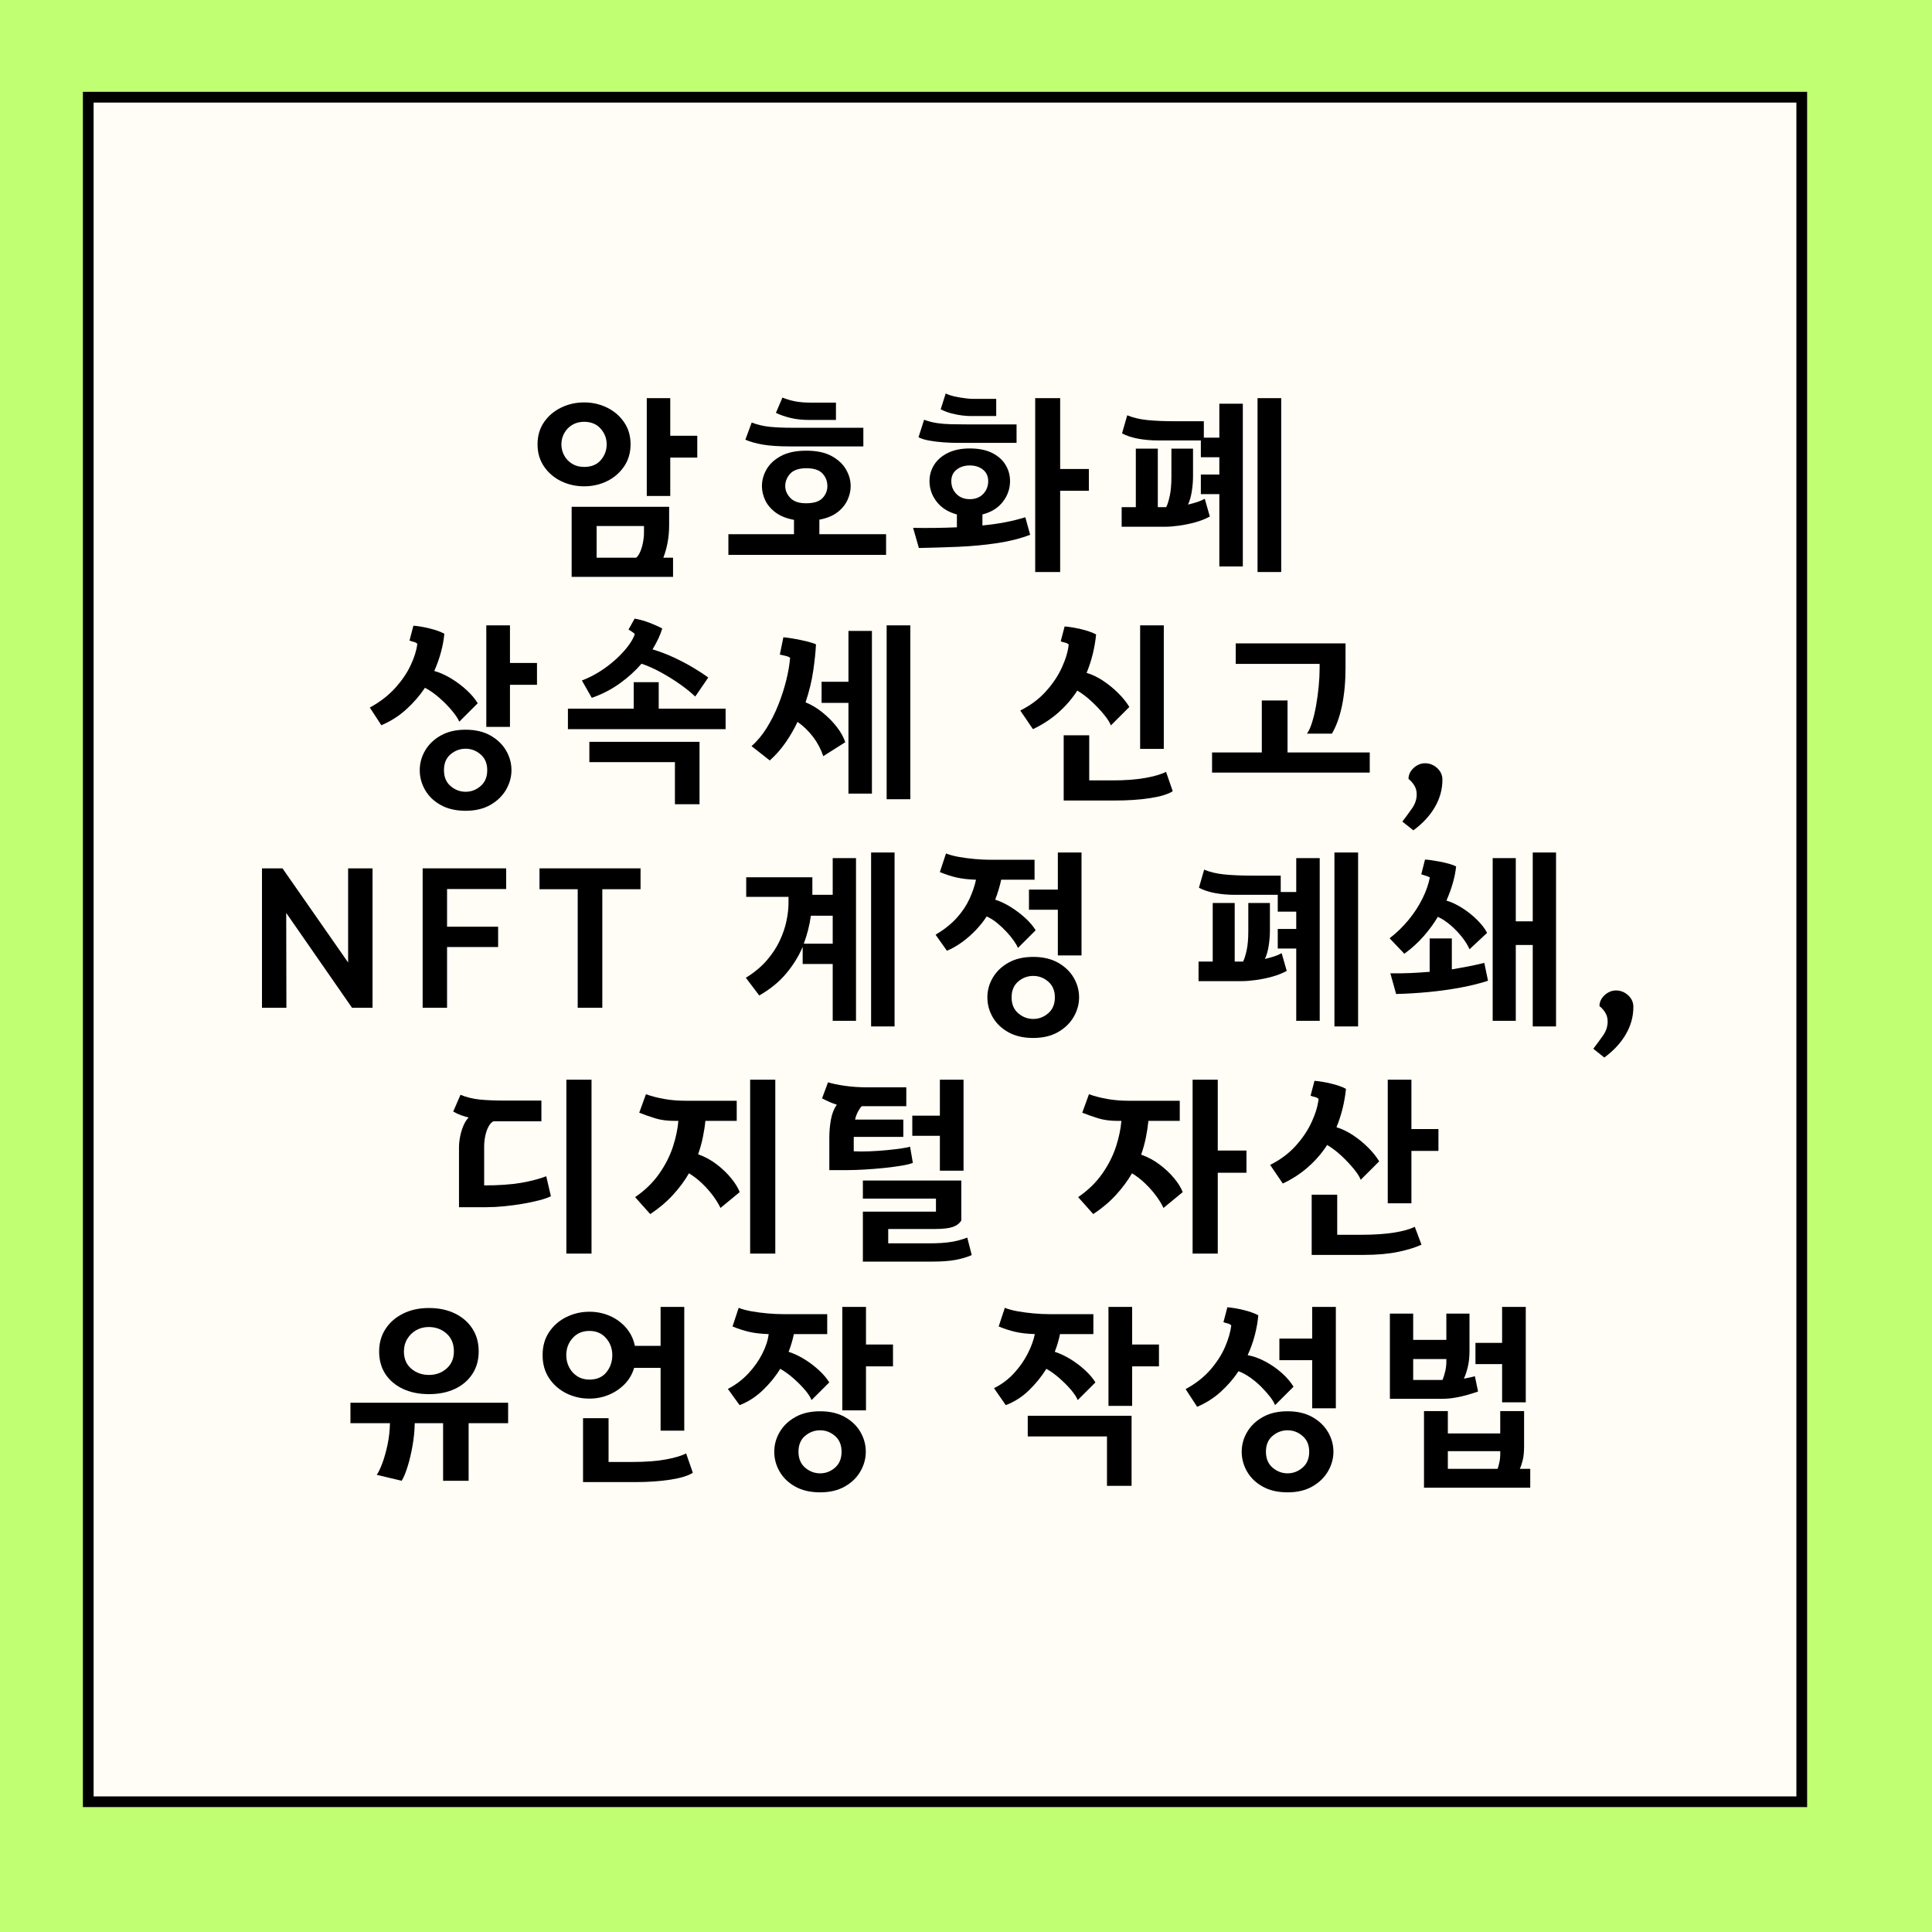
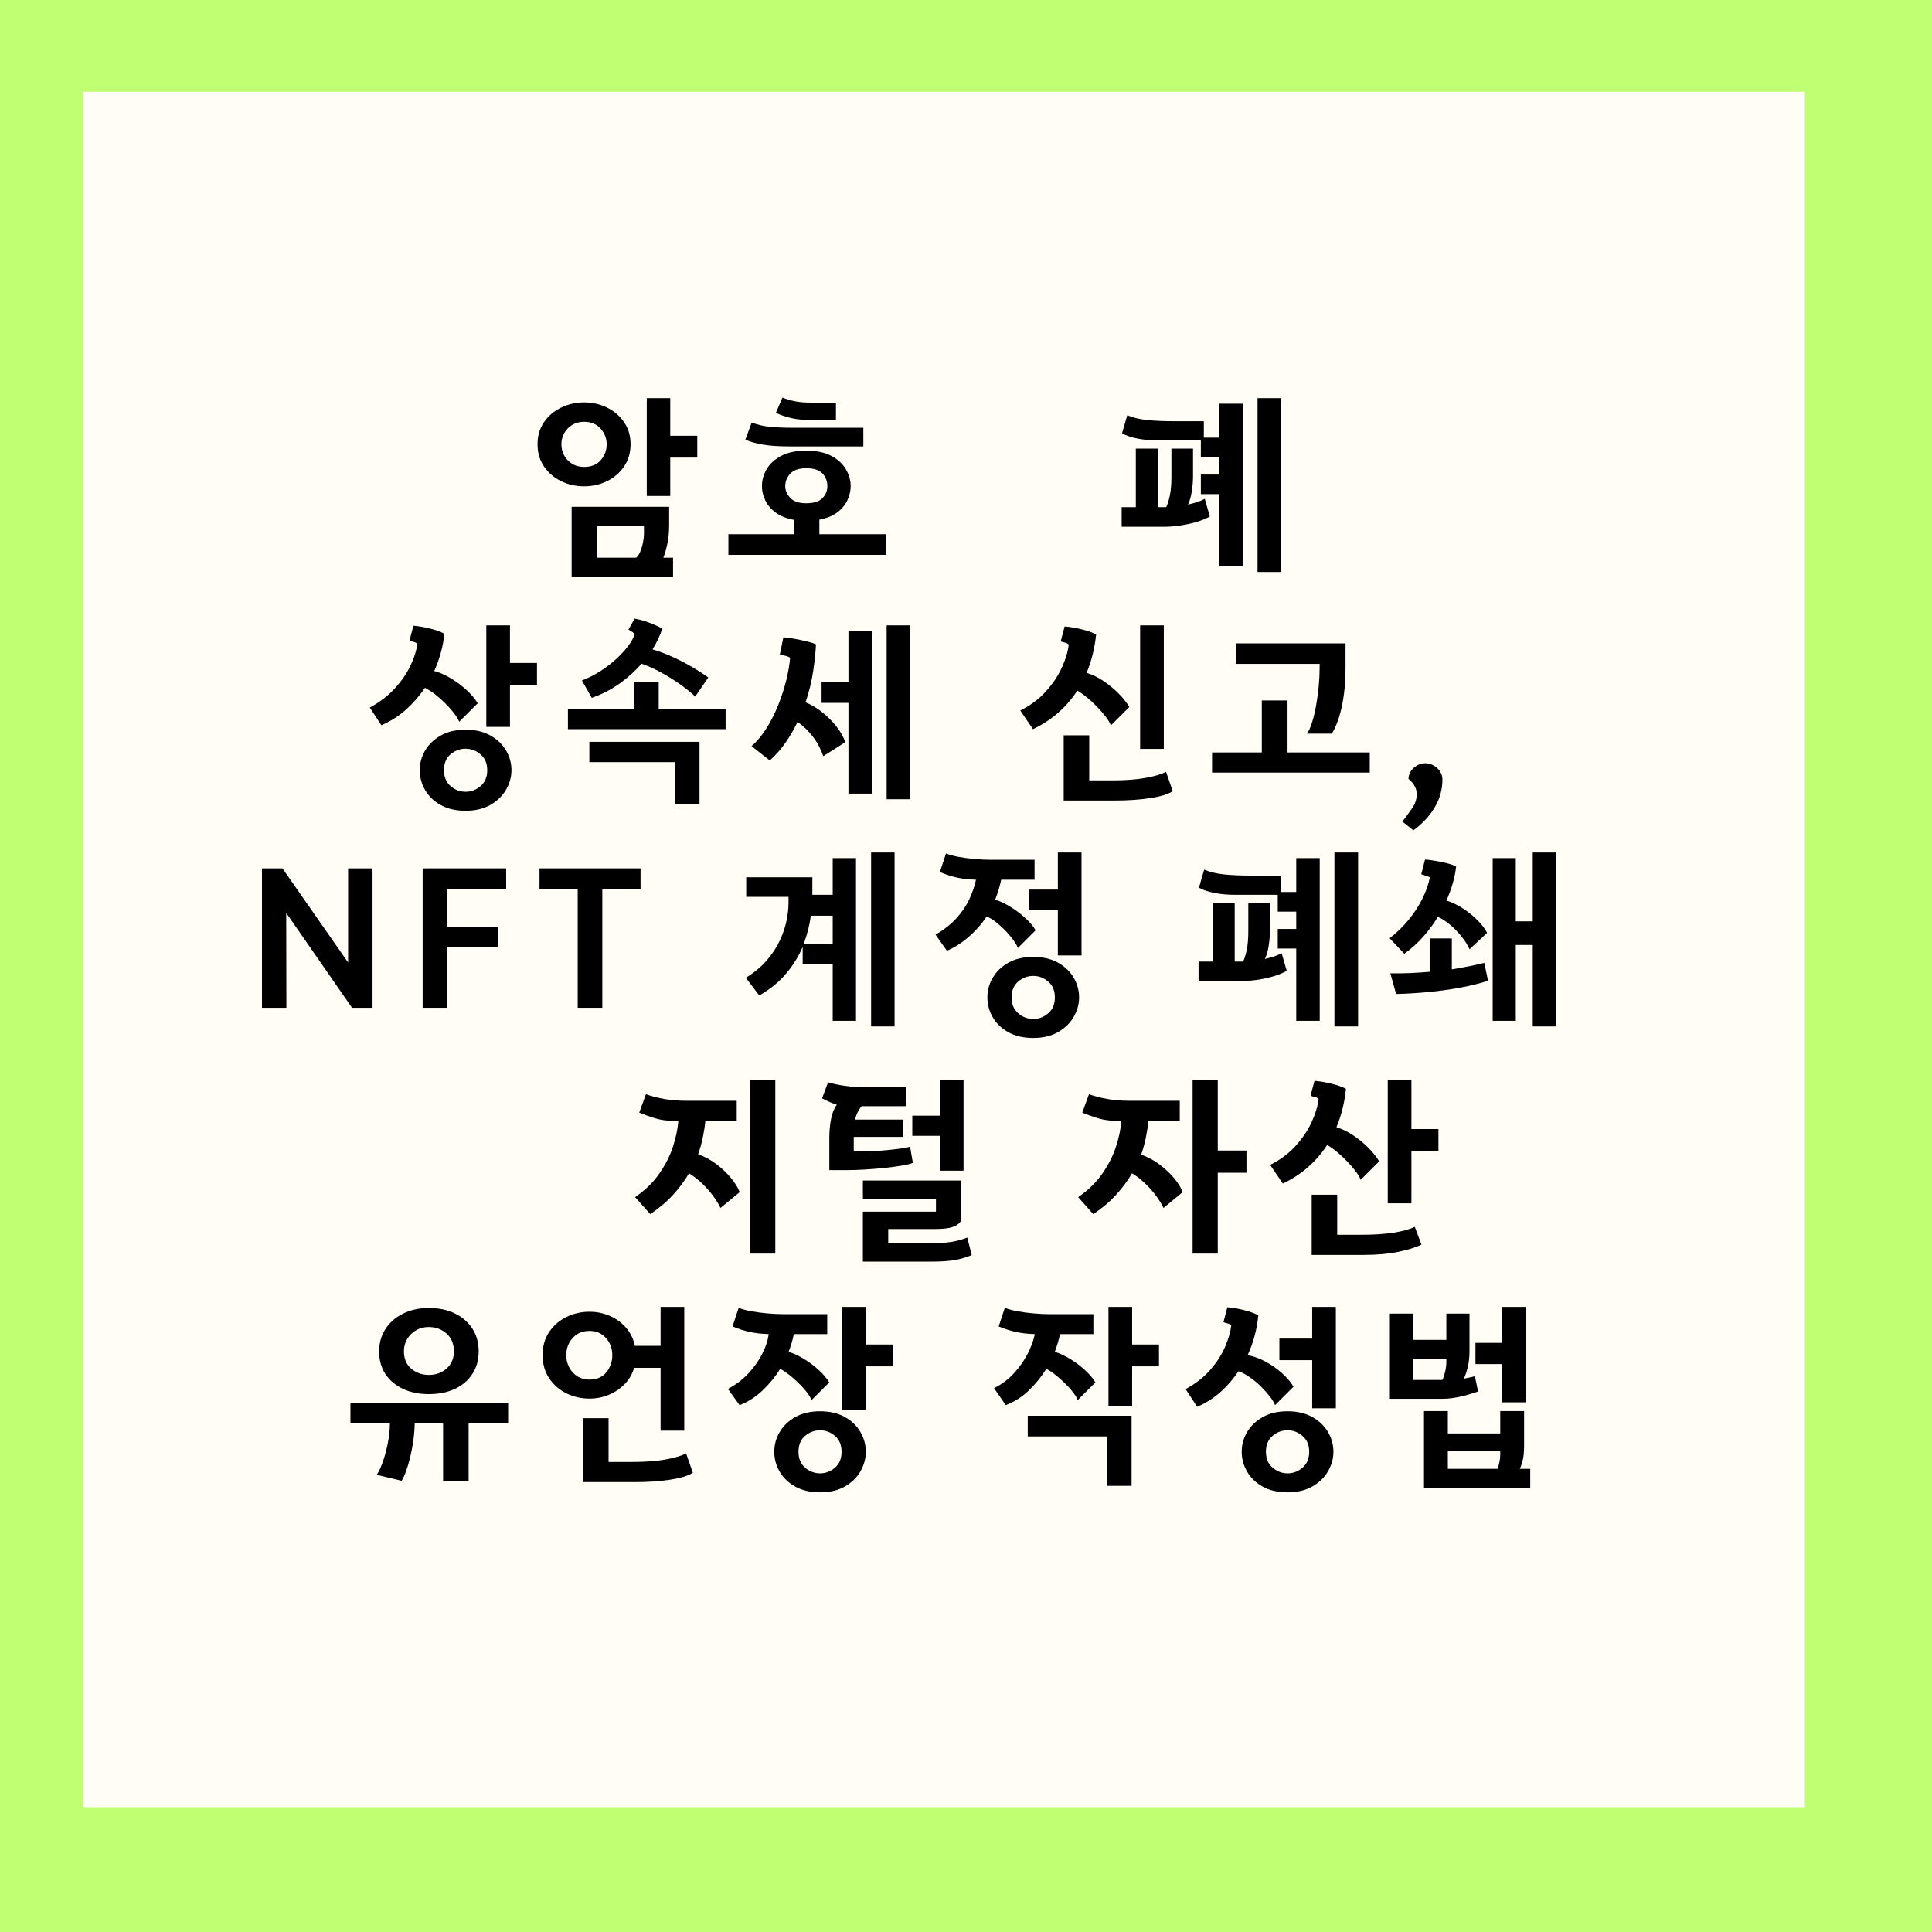
<svg xmlns="http://www.w3.org/2000/svg" width="1080" zoomAndPan="magnify" viewBox="0 0 810 810" height="1080" preserveAspectRatio="xMidYMid meet" version="1.2">
  <defs>
    <clipPath id="3683a3efd5">
      <path d="M 34.742 38.5 L 757 38.5 L 757 757.656 L 34.742 757.656 Z M 34.742 38.5 " />
    </clipPath>
    <clipPath id="891eefd41a">
-       <path d="M 34.746 38.5 L 757.645 38.5 L 757.645 757.645 L 34.746 757.645 Z M 34.746 38.5 " />
-     </clipPath>
+       </clipPath>
  </defs>
  <g id="9c252704de">
    <rect x="0" width="810" y="0" height="810" style="fill:#ffffff;fill-opacity:1;stroke:none;" />
    <rect x="0" width="810" y="0" height="810" style="fill:#c1ff72;fill-opacity:1;stroke:none;" />
    <g clip-rule="nonzero" clip-path="url(#3683a3efd5)">
      <path style=" stroke:none;fill-rule:nonzero;fill:#fffdf6;fill-opacity:1;" d="M 34.742 38.5 L 756.707 38.5 L 756.707 757.656 L 34.742 757.656 Z M 34.742 38.5 " />
    </g>
    <g clip-rule="nonzero" clip-path="url(#891eefd41a)">
      <path style="fill:none;stroke-width:12;stroke-linecap:butt;stroke-linejoin:miter;stroke:#000000;stroke-opacity:1;stroke-miterlimit:4;" d="M 0.002 0.001 L 963.866 0.001 L 963.866 958.86 L 0.002 958.86 Z M 0.002 0.001 " transform="matrix(0.75,0,0,0.75,34.745,38.499)" />
    </g>
    <g style="fill:#000000;fill-opacity:1;">
      <g transform="translate(221.304, 230.452)">
        <path style="stroke:none" d="M 23.594 -34.688 C 26.613 -34.688 28.941 -35.641 30.578 -37.547 C 32.223 -39.453 33.047 -41.656 33.047 -44.156 C 33.047 -46.656 32.195 -48.852 30.5 -50.75 C 28.812 -52.656 26.508 -53.609 23.594 -53.609 C 21.664 -53.609 19.984 -53.164 18.547 -52.281 C 17.117 -51.395 16.016 -50.234 15.234 -48.797 C 14.453 -47.367 14.062 -45.82 14.062 -44.156 C 14.062 -42.488 14.453 -40.938 15.234 -39.5 C 16.016 -38.062 17.117 -36.898 18.547 -36.016 C 19.984 -35.129 21.664 -34.688 23.594 -34.688 Z M 23.594 -26.562 C 20.156 -26.562 16.953 -27.273 13.984 -28.703 C 11.016 -30.141 8.617 -32.188 6.797 -34.844 C 4.973 -37.508 4.062 -40.613 4.062 -44.156 C 4.062 -47.75 4.973 -50.859 6.797 -53.484 C 8.617 -56.117 11.016 -58.148 13.984 -59.578 C 16.953 -61.016 20.156 -61.734 23.594 -61.734 C 27.031 -61.734 30.219 -61.016 33.156 -59.578 C 36.102 -58.148 38.488 -56.117 40.312 -53.484 C 42.145 -50.859 43.062 -47.75 43.062 -44.156 C 43.062 -40.613 42.145 -37.508 40.312 -34.844 C 38.488 -32.188 36.102 -30.141 33.156 -28.703 C 30.219 -27.273 27.031 -26.562 23.594 -26.562 Z M 49.859 -63.531 L 59.703 -63.531 L 59.703 -47.75 L 71.031 -47.75 L 71.031 -38.594 L 59.703 -38.594 L 59.703 -22.5 L 49.859 -22.5 Z M 18.359 11.406 L 18.359 -17.969 L 59.234 -17.969 L 59.234 -10.234 C 59.234 -5.391 58.426 -0.859 56.812 3.359 L 60.875 3.359 L 60.875 11.406 Z M 28.828 -9.922 L 28.828 3.359 L 45.406 3.359 C 46.031 2.891 46.586 2.082 47.078 0.938 C 47.578 -0.207 47.969 -1.492 48.25 -2.922 C 48.539 -4.359 48.688 -5.727 48.688 -7.031 L 48.688 -9.922 Z M 28.828 -9.922 " />
      </g>
    </g>
    <g style="fill:#000000;fill-opacity:1;">
      <g transform="translate(303.274, 230.452)">
        <path style="stroke:none" d="M 40.25 -6.484 L 68.219 -6.484 L 68.219 2.188 L 2.109 2.188 L 2.109 -6.484 L 29.609 -6.484 L 29.609 -12.5 C 26.484 -13.07 23.93 -14.086 21.953 -15.547 C 19.973 -17.004 18.516 -18.707 17.578 -20.656 C 16.641 -22.613 16.172 -24.609 16.172 -26.641 C 16.172 -29.035 16.805 -31.363 18.078 -33.625 C 19.359 -35.895 21.379 -37.773 24.141 -39.266 C 26.898 -40.754 30.441 -41.5 34.766 -41.5 C 39.098 -41.5 42.629 -40.754 45.359 -39.266 C 48.098 -37.773 50.117 -35.895 51.422 -33.625 C 52.723 -31.363 53.375 -29.035 53.375 -26.641 C 53.375 -24.66 52.914 -22.691 52 -20.734 C 51.094 -18.785 49.676 -17.082 47.75 -15.625 C 45.82 -14.164 43.32 -13.148 40.25 -12.578 Z M 58.688 -43.297 L 27.812 -43.297 C 23.281 -43.297 19.555 -43.539 16.641 -44.031 C 13.723 -44.531 11.25 -45.223 9.219 -46.109 L 11.875 -53.297 C 14.164 -52.41 16.625 -51.82 19.25 -51.531 C 21.883 -51.25 25.156 -51.109 29.062 -51.109 L 58.688 -51.109 Z M 34.844 -34.141 C 31.664 -34.141 29.383 -33.367 28 -31.828 C 26.625 -30.297 25.938 -28.566 25.938 -26.641 C 25.938 -24.867 26.641 -23.227 28.047 -21.719 C 29.453 -20.207 31.664 -19.453 34.688 -19.453 C 37.875 -19.453 40.156 -20.164 41.531 -21.594 C 42.914 -23.031 43.609 -24.711 43.609 -26.641 C 43.609 -28.672 42.93 -30.426 41.578 -31.906 C 40.223 -33.395 37.977 -34.141 34.844 -34.141 Z M 47.203 -54.391 L 35.781 -54.391 C 32.969 -54.391 30.398 -54.676 28.078 -55.25 C 25.766 -55.82 23.75 -56.523 22.031 -57.359 L 24.766 -63.766 C 26.43 -63.086 28.188 -62.566 30.031 -62.203 C 31.883 -61.836 34.008 -61.656 36.406 -61.656 L 47.203 -61.656 Z M 47.203 -54.391 " />
      </g>
    </g>
    <g style="fill:#000000;fill-opacity:1;">
      <g transform="translate(382.119, 230.452)">
-         <path style="stroke:none" d="M 47.75 -13.594 L 49.781 -6.25 C 45.77 -4.688 41.145 -3.516 35.906 -2.734 C 30.664 -1.953 25.219 -1.441 19.562 -1.203 C 13.914 -0.973 8.438 -0.805 3.125 -0.703 L 0.703 -9.141 C 6.898 -9.035 13.02 -9.113 19.062 -9.375 L 19.062 -14.766 C 15.414 -15.754 12.586 -17.535 10.578 -20.109 C 8.578 -22.691 7.578 -25.57 7.578 -28.75 C 7.578 -31.25 8.238 -33.539 9.562 -35.625 C 10.895 -37.707 12.82 -39.363 15.344 -40.594 C 17.875 -41.82 20.91 -42.438 24.453 -42.438 C 28.148 -42.438 31.25 -41.82 33.75 -40.594 C 36.25 -39.363 38.141 -37.707 39.422 -35.625 C 40.703 -33.539 41.344 -31.25 41.344 -28.75 C 41.344 -25.57 40.336 -22.68 38.328 -20.078 C 36.316 -17.473 33.461 -15.703 29.766 -14.766 L 29.766 -10.156 C 36.441 -10.781 42.438 -11.926 47.75 -13.594 Z M 51.891 -63.531 L 62.359 -63.531 L 62.359 -33.828 L 74.391 -33.828 L 74.391 -24.688 L 62.359 -24.688 L 62.359 9.375 L 51.891 9.375 Z M 44.078 -44.781 L 18.984 -44.781 C 17.266 -44.781 15.363 -44.859 13.281 -45.016 C 11.195 -45.172 9.227 -45.414 7.375 -45.75 C 5.531 -46.094 4.062 -46.551 2.969 -47.125 L 5.312 -54.469 C 7.188 -53.789 9.008 -53.32 10.781 -53.062 C 12.551 -52.801 14.453 -52.645 16.484 -52.594 C 18.516 -52.539 20.859 -52.516 23.516 -52.516 L 44.078 -52.516 Z M 24.453 -35.312 C 22.266 -35.312 20.426 -34.723 18.938 -33.547 C 17.457 -32.379 16.719 -30.781 16.719 -28.75 C 16.719 -26.613 17.43 -24.816 18.859 -23.359 C 20.297 -21.898 22.16 -21.172 24.453 -21.172 C 26.797 -21.172 28.672 -21.898 30.078 -23.359 C 31.484 -24.816 32.188 -26.613 32.188 -28.75 C 32.188 -30.781 31.457 -32.379 30 -33.547 C 28.539 -34.723 26.691 -35.312 24.453 -35.312 Z M 35.547 -56.031 L 24.453 -56.031 C 23.723 -56.031 22.664 -56.109 21.281 -56.266 C 19.906 -56.422 18.422 -56.707 16.828 -57.125 C 15.242 -57.539 13.723 -58.113 12.266 -58.844 L 14.375 -65.484 C 15.414 -64.961 16.727 -64.531 18.312 -64.188 C 19.906 -63.852 21.391 -63.609 22.766 -63.453 C 24.148 -63.297 25.023 -63.219 25.391 -63.219 L 35.547 -63.219 Z M 35.547 -56.031 " />
-       </g>
+         </g>
    </g>
    <g style="fill:#000000;fill-opacity:1;">
      <g transform="translate(467.214, 230.452)">
        <path style="stroke:none" d="M 53.844 -61.188 L 53.844 7.031 L 44 7.031 L 44 -23.281 L 36.25 -23.281 L 36.25 -31.484 L 44 -31.484 L 44 -38.75 L 36.25 -38.75 L 36.25 -45.797 L 18.203 -45.797 C 15.336 -45.797 12.578 -46.039 9.922 -46.531 C 7.266 -47.031 5.023 -47.773 3.203 -48.766 L 5.391 -56.344 C 7.734 -55.352 10.52 -54.688 13.75 -54.344 C 16.977 -54.008 20.961 -53.844 25.703 -53.844 L 37.5 -53.844 L 37.5 -46.969 L 44 -46.969 L 44 -61.188 Z M 21.172 -9.609 L 3.047 -9.609 L 3.047 -17.812 L 8.984 -17.812 L 8.984 -42.359 L 18.203 -42.359 L 18.203 -17.812 L 21.719 -17.812 C 22.238 -18.801 22.734 -20.363 23.203 -22.5 C 23.672 -24.633 23.906 -27.316 23.906 -30.547 L 23.906 -42.359 L 32.969 -42.359 L 32.969 -30.859 C 32.969 -28.773 32.797 -26.641 32.453 -24.453 C 32.117 -22.266 31.586 -20.414 30.859 -18.906 C 32.211 -19.219 33.488 -19.566 34.688 -19.953 C 35.883 -20.348 36.953 -20.805 37.891 -21.328 L 40.016 -13.906 C 38.234 -12.914 36.207 -12.109 33.938 -11.484 C 31.676 -10.859 29.41 -10.391 27.141 -10.078 C 24.879 -9.766 22.891 -9.609 21.172 -9.609 Z M 60.016 9.375 L 60.016 -63.531 L 69.938 -63.531 L 69.938 9.375 Z M 60.016 9.375 " />
      </g>
    </g>
    <g style="fill:#000000;fill-opacity:1;">
      <g transform="translate(549.968, 230.452)">
        <path style="stroke:none" d="" />
      </g>
    </g>
    <g style="fill:#000000;fill-opacity:1;">
      <g transform="translate(154.027, 325.702)">
        <path style="stroke:none" d="M 60.406 -2.812 C 60.406 0.051 59.648 2.785 58.141 5.391 C 56.629 7.992 54.441 10.113 51.578 11.75 C 48.711 13.395 45.25 14.219 41.188 14.219 C 37.113 14.219 33.645 13.422 30.781 11.828 C 27.914 10.242 25.727 8.148 24.219 5.547 C 22.707 2.941 21.953 0.156 21.953 -2.812 C 21.953 -5.727 22.707 -8.473 24.219 -11.047 C 25.727 -13.629 27.914 -15.727 30.781 -17.344 C 33.645 -18.957 37.113 -19.766 41.188 -19.766 C 45.25 -19.766 48.711 -18.957 51.578 -17.344 C 54.441 -15.727 56.629 -13.629 58.141 -11.047 C 59.648 -8.473 60.406 -5.727 60.406 -2.812 Z M 20.938 -55.797 C 20.469 -56.211 19.984 -56.473 19.484 -56.578 C 18.992 -56.68 18.383 -56.863 17.656 -57.125 L 19.297 -63.375 C 21.328 -63.219 23.578 -62.836 26.047 -62.234 C 28.523 -61.641 30.598 -60.898 32.266 -60.016 C 32.055 -57.617 31.598 -55.094 30.891 -52.438 C 30.191 -49.781 29.242 -47.098 28.047 -44.391 C 30.441 -43.711 32.812 -42.656 35.156 -41.219 C 37.5 -39.789 39.648 -38.176 41.609 -36.375 C 43.566 -34.57 45.117 -32.734 46.266 -30.859 L 38.516 -23.125 C 38.047 -24.32 37.055 -25.832 35.547 -27.656 C 34.035 -29.477 32.273 -31.273 30.266 -33.047 C 28.266 -34.816 26.223 -36.25 24.141 -37.344 C 21.953 -34.062 19.332 -31.039 16.281 -28.281 C 13.238 -25.52 9.766 -23.305 5.859 -21.641 L 1.016 -29.062 C 5.234 -31.352 8.758 -34.062 11.594 -37.188 C 14.438 -40.32 16.625 -43.531 18.156 -46.812 C 19.695 -50.094 20.625 -53.086 20.938 -55.797 Z M 49.859 -63.531 L 59.781 -63.531 L 59.781 -47.75 L 71.109 -47.75 L 71.109 -38.594 L 59.781 -38.594 L 59.781 -20.938 L 49.859 -20.938 Z M 50.25 -2.812 C 50.25 -5.625 49.32 -7.82 47.469 -9.406 C 45.625 -11 43.531 -11.797 41.188 -11.797 C 38.832 -11.797 36.727 -11.016 34.875 -9.453 C 33.031 -7.891 32.109 -5.676 32.109 -2.812 C 32.109 0.051 33.031 2.273 34.875 3.859 C 36.727 5.453 38.832 6.25 41.188 6.25 C 43.531 6.25 45.625 5.453 47.469 3.859 C 49.32 2.273 50.25 0.051 50.25 -2.812 Z M 50.25 -2.812 " />
      </g>
    </g>
    <g style="fill:#000000;fill-opacity:1;">
      <g transform="translate(235.997, 325.702)">
        <path style="stroke:none" d="M 29.688 -39.703 L 40.172 -39.703 L 40.172 -28.594 L 68.219 -28.594 L 68.219 -20 L 2.109 -20 L 2.109 -28.594 L 29.688 -28.594 Z M 30.156 -59.859 C 29.945 -60.117 29.555 -60.441 28.984 -60.828 C 28.41 -61.223 27.914 -61.523 27.5 -61.734 L 30.078 -66.344 C 32.16 -65.977 34.191 -65.414 36.172 -64.656 C 38.16 -63.906 39.988 -63.086 41.656 -62.203 C 40.875 -59.547 39.516 -56.629 37.578 -53.453 C 40.711 -52.516 43.75 -51.352 46.688 -49.969 C 49.633 -48.594 52.344 -47.16 54.812 -45.672 C 57.289 -44.191 59.336 -42.852 60.953 -41.656 L 55.484 -33.672 C 53.555 -35.492 51.316 -37.289 48.766 -39.062 C 46.211 -40.844 43.566 -42.473 40.828 -43.953 C 38.086 -45.441 35.469 -46.602 32.969 -47.438 C 30.414 -44.469 27.379 -41.719 23.859 -39.188 C 20.348 -36.656 16.43 -34.633 12.109 -33.125 L 7.969 -40.406 C 10.57 -41.395 13.082 -42.656 15.5 -44.188 C 17.926 -45.727 20.141 -47.41 22.141 -49.234 C 24.148 -51.055 25.859 -52.891 27.266 -54.734 C 28.672 -56.586 29.633 -58.297 30.156 -59.859 Z M 57.281 -14.688 L 57.281 11.484 L 46.969 11.484 L 46.969 -6.172 L 11.094 -6.172 L 11.094 -14.688 Z M 57.281 -14.688 " />
      </g>
    </g>
    <g style="fill:#000000;fill-opacity:1;">
      <g transform="translate(314.841, 325.702)">
        <path style="stroke:none" d="M 50.719 -61.188 L 50.719 7.031 L 40.875 7.031 L 40.875 -31.016 L 29.609 -31.016 L 29.609 -39.859 L 40.875 -39.859 L 40.875 -61.188 Z M 16.406 -49.938 C 15.938 -50.301 15.207 -50.586 14.219 -50.797 C 13.227 -51.004 12.523 -51.16 12.109 -51.266 L 13.594 -58.531 C 14.789 -58.426 16.285 -58.219 18.078 -57.906 C 19.879 -57.594 21.641 -57.227 23.359 -56.812 C 25.078 -56.395 26.379 -55.977 27.266 -55.562 C 27.109 -52.383 26.719 -48.656 26.094 -44.375 C 25.469 -40.102 24.398 -35.727 22.891 -31.25 C 25.441 -30.207 27.848 -28.758 30.109 -26.906 C 32.379 -25.062 34.348 -23.055 36.016 -20.891 C 37.68 -18.734 38.859 -16.613 39.547 -14.531 L 30.312 -8.672 C 29.32 -11.641 27.891 -14.348 26.016 -16.797 C 24.141 -19.242 21.977 -21.328 19.531 -23.047 C 18.125 -20.078 16.469 -17.211 14.562 -14.453 C 12.664 -11.691 10.441 -9.164 7.891 -6.875 L 0.234 -12.891 C 2.578 -14.922 4.695 -17.457 6.594 -20.5 C 8.5 -23.551 10.141 -26.82 11.516 -30.312 C 12.898 -33.801 14.008 -37.254 14.844 -40.672 C 15.676 -44.086 16.195 -47.176 16.406 -49.938 Z M 56.891 9.375 L 56.891 -63.531 L 66.812 -63.531 L 66.812 9.375 Z M 56.891 9.375 " />
      </g>
    </g>
    <g style="fill:#000000;fill-opacity:1;">
      <g transform="translate(396.811, 325.702)">
        <path style="stroke:none" d="" />
      </g>
    </g>
    <g style="fill:#000000;fill-opacity:1;">
      <g transform="translate(426.427, 325.702)">
        <path style="stroke:none" d="M 21.641 -55.484 C 21.172 -55.898 20.676 -56.16 20.156 -56.266 C 19.633 -56.367 19.008 -56.551 18.281 -56.812 L 19.922 -63.062 C 21.953 -62.906 24.242 -62.523 26.797 -61.922 C 29.348 -61.328 31.457 -60.586 33.125 -59.703 C 32.551 -54.023 31.223 -48.66 29.141 -43.609 C 31.535 -42.879 33.879 -41.742 36.172 -40.203 C 38.473 -38.66 40.57 -36.938 42.469 -35.031 C 44.375 -33.133 45.898 -31.223 47.047 -29.297 L 39.312 -21.562 C 38.883 -22.758 37.926 -24.27 36.438 -26.094 C 34.957 -27.914 33.227 -29.75 31.25 -31.594 C 29.27 -33.445 27.266 -34.973 25.234 -36.172 C 23.098 -32.836 20.477 -29.789 17.375 -27.031 C 14.281 -24.27 10.703 -21.926 6.641 -20 L 1.328 -27.812 C 5.598 -29.945 9.176 -32.617 12.062 -35.828 C 14.957 -39.035 17.195 -42.383 18.781 -45.875 C 20.375 -49.363 21.328 -52.566 21.641 -55.484 Z M 40.953 9.922 L 19.531 9.922 L 19.531 -17.422 L 30.234 -17.422 L 30.234 1.484 L 39.938 1.484 C 45.301 1.484 49.883 1.145 53.688 0.469 C 57.488 -0.207 60.406 -1.066 62.438 -2.109 L 65.25 6.016 C 63.32 7.266 60.18 8.227 55.828 8.906 C 51.484 9.582 46.523 9.922 40.953 9.922 Z M 51.578 -63.531 L 61.5 -63.531 L 61.5 -11.719 L 51.578 -11.719 Z M 51.578 -63.531 " />
      </g>
    </g>
    <g style="fill:#000000;fill-opacity:1;">
      <g transform="translate(506.053, 325.702)">
        <path style="stroke:none" d="M 33.75 -10.234 L 68.219 -10.234 L 68.219 -1.797 L 2.109 -1.797 L 2.109 -10.234 L 22.969 -10.234 L 22.969 -32.031 L 33.75 -32.031 Z M 12.031 -55.953 L 58.062 -55.953 L 58.062 -45.641 C 58.062 -39.797 57.566 -34.516 56.578 -29.797 C 55.586 -25.086 54.18 -21.195 52.359 -18.125 L 41.891 -18.125 C 42.672 -19.164 43.383 -20.727 44.031 -22.812 C 44.688 -24.895 45.25 -27.25 45.719 -29.875 C 46.188 -32.508 46.551 -35.18 46.812 -37.891 C 47.07 -40.609 47.203 -43.113 47.203 -45.406 L 47.203 -47.359 L 12.031 -47.359 Z M 12.031 -55.953 " />
      </g>
    </g>
    <g style="fill:#000000;fill-opacity:1;">
      <g transform="translate(584.897, 325.702)">
        <path style="stroke:none" d="M 7.656 22.422 L 3.047 18.75 C 4.398 16.977 5.738 15.156 7.062 13.281 C 8.395 11.406 9.062 9.426 9.062 7.344 C 9.062 5.883 8.707 4.609 8 3.516 C 7.301 2.422 6.508 1.535 5.625 0.859 C 5.625 -0.285 5.945 -1.352 6.594 -2.344 C 7.25 -3.332 8.109 -4.141 9.172 -4.766 C 10.242 -5.391 11.352 -5.703 12.5 -5.703 C 14.477 -5.703 16.195 -5.023 17.656 -3.672 C 19.113 -2.316 19.844 -0.703 19.844 1.172 C 19.844 5.234 18.785 9.07 16.672 12.688 C 14.566 16.312 11.562 19.555 7.656 22.422 Z M 7.656 22.422 " />
      </g>
    </g>
    <g style="fill:#000000;fill-opacity:1;">
      <g transform="translate(617.257, 325.702)">
        <path style="stroke:none" d="" />
      </g>
    </g>
    <g style="fill:#000000;fill-opacity:1;">
      <g transform="translate(103.59, 420.952)">
        <path style="stroke:none" d="M 44 1.562 L 16.406 -38.203 L 16.484 1.562 L 6.25 1.562 L 6.25 -56.891 L 14.844 -56.891 L 42.359 -17.422 L 42.359 -56.891 L 52.594 -56.891 L 52.594 1.562 Z M 44 1.562 " />
      </g>
    </g>
    <g style="fill:#000000;fill-opacity:1;">
      <g transform="translate(170.947, 420.952)">
        <path style="stroke:none" d="M 16.484 1.562 L 6.25 1.562 L 6.25 -56.891 L 41.266 -56.891 L 41.266 -48.219 L 16.484 -48.219 L 16.484 -32.422 L 37.891 -32.422 L 37.891 -23.906 L 16.484 -23.906 Z M 16.484 1.562 " />
      </g>
    </g>
    <g style="fill:#000000;fill-opacity:1;">
      <g transform="translate(224.63, 420.952)">
        <path style="stroke:none" d="M 27.891 1.562 L 17.578 1.562 L 17.578 -48.141 L 1.562 -48.141 L 1.562 -56.891 L 43.922 -56.891 L 43.922 -48.141 L 27.891 -48.141 Z M 27.891 1.562 " />
      </g>
    </g>
    <g style="fill:#000000;fill-opacity:1;">
      <g transform="translate(278.626, 420.952)">
        <path style="stroke:none" d="" />
      </g>
    </g>
    <g style="fill:#000000;fill-opacity:1;">
      <g transform="translate(308.242, 420.952)">
        <path style="stroke:none" d="M 50.641 -61.188 L 50.641 7.031 L 40.875 7.031 L 40.875 -16.797 L 28.281 -16.797 L 28.281 -23.984 C 26.664 -20.129 24.383 -16.43 21.438 -12.891 C 18.5 -9.348 14.711 -6.25 10.078 -3.594 L 4.453 -11.016 C 7.992 -13.203 10.922 -15.633 13.234 -18.312 C 15.555 -21 17.379 -23.773 18.703 -26.641 C 20.035 -29.504 20.973 -32.281 21.516 -34.969 C 22.066 -37.656 22.344 -40.094 22.344 -42.281 L 22.344 -44.938 L 4.609 -44.938 L 4.609 -53.141 L 32.344 -53.141 L 32.344 -45.797 L 40.875 -45.797 L 40.875 -61.188 Z M 56.969 9.375 L 56.969 -63.531 L 66.812 -63.531 L 66.812 9.375 Z M 28.75 -25.312 L 40.875 -25.312 L 40.875 -37.031 L 31.719 -37.031 C 31.457 -35.102 31.078 -33.148 30.578 -31.172 C 30.086 -29.191 29.477 -27.238 28.75 -25.312 Z M 28.75 -25.312 " />
      </g>
    </g>
    <g style="fill:#000000;fill-opacity:1;">
      <g transform="translate(390.211, 420.952)">
        <path style="stroke:none" d="M 62.203 -2.812 C 62.203 0.051 61.445 2.785 59.938 5.391 C 58.426 7.992 56.238 10.113 53.375 11.75 C 50.508 13.395 47.047 14.219 42.984 14.219 C 38.91 14.219 35.441 13.422 32.578 11.828 C 29.711 10.242 27.523 8.148 26.016 5.547 C 24.504 2.941 23.75 0.156 23.75 -2.812 C 23.75 -5.727 24.504 -8.473 26.016 -11.047 C 27.523 -13.629 29.711 -15.727 32.578 -17.344 C 35.441 -18.957 38.91 -19.766 42.984 -19.766 C 47.047 -19.766 50.508 -18.957 53.375 -17.344 C 56.238 -15.727 58.426 -13.629 59.938 -11.047 C 61.445 -8.473 62.203 -5.727 62.203 -2.812 Z M 53.297 -63.531 L 63.219 -63.531 L 63.219 -20.391 L 53.297 -20.391 L 53.297 -39.547 L 41.188 -39.547 L 41.188 -47.984 L 53.297 -47.984 Z M 52.047 -2.812 C 52.047 -5.625 51.117 -7.82 49.266 -9.406 C 47.422 -11 45.328 -11.797 42.984 -11.797 C 40.641 -11.797 38.539 -11.016 36.688 -9.453 C 34.832 -7.891 33.906 -5.676 33.906 -2.812 C 33.906 0.051 34.832 2.273 36.688 3.859 C 38.539 5.453 40.641 6.25 42.984 6.25 C 45.328 6.25 47.422 5.453 49.266 3.859 C 51.117 2.273 52.047 0.051 52.047 -2.812 Z M 27.031 -43.766 C 29.27 -43.035 31.469 -41.988 33.625 -40.625 C 35.789 -39.27 37.785 -37.758 39.609 -36.094 C 41.441 -34.426 42.906 -32.707 44 -30.938 L 36.562 -23.516 C 36.25 -24.348 35.66 -25.375 34.797 -26.594 C 33.941 -27.82 32.898 -29.086 31.672 -30.391 C 30.453 -31.691 29.141 -32.914 27.734 -34.062 C 26.328 -35.207 24.895 -36.094 23.438 -36.719 C 22.289 -34.895 20.805 -33.02 18.984 -31.094 C 17.16 -29.164 15.18 -27.43 13.047 -25.891 C 10.91 -24.359 8.828 -23.176 6.797 -22.344 L 2.031 -29.062 C 5.625 -31.195 8.566 -33.531 10.859 -36.062 C 13.148 -38.594 14.93 -41.238 16.203 -44 C 17.484 -46.758 18.41 -49.469 18.984 -52.125 C 15.805 -52.227 13.082 -52.539 10.812 -53.062 C 8.551 -53.582 6.223 -54.336 3.828 -55.328 L 6.406 -63.141 C 7.812 -62.566 9.594 -62.082 11.75 -61.688 C 13.914 -61.301 16.18 -61.004 18.547 -60.797 C 20.922 -60.586 23.125 -60.484 25.156 -60.484 L 43.531 -60.484 L 43.531 -52.125 L 29.531 -52.125 C 29.32 -50.977 28.969 -49.598 28.469 -47.984 C 27.977 -46.367 27.5 -44.961 27.031 -43.766 Z M 27.031 -43.766 " />
      </g>
    </g>
    <g style="fill:#000000;fill-opacity:1;">
      <g transform="translate(469.837, 420.952)">
-         <path style="stroke:none" d="" />
-       </g>
+         </g>
    </g>
    <g style="fill:#000000;fill-opacity:1;">
      <g transform="translate(499.453, 420.952)">
        <path style="stroke:none" d="M 53.844 -61.188 L 53.844 7.031 L 44 7.031 L 44 -23.281 L 36.25 -23.281 L 36.25 -31.484 L 44 -31.484 L 44 -38.75 L 36.25 -38.75 L 36.25 -45.797 L 18.203 -45.797 C 15.336 -45.797 12.578 -46.039 9.922 -46.531 C 7.266 -47.031 5.023 -47.773 3.203 -48.766 L 5.391 -56.344 C 7.734 -55.352 10.52 -54.688 13.75 -54.344 C 16.977 -54.008 20.961 -53.844 25.703 -53.844 L 37.5 -53.844 L 37.5 -46.969 L 44 -46.969 L 44 -61.188 Z M 21.172 -9.609 L 3.047 -9.609 L 3.047 -17.812 L 8.984 -17.812 L 8.984 -42.359 L 18.203 -42.359 L 18.203 -17.812 L 21.719 -17.812 C 22.238 -18.801 22.734 -20.363 23.203 -22.5 C 23.672 -24.633 23.906 -27.316 23.906 -30.547 L 23.906 -42.359 L 32.969 -42.359 L 32.969 -30.859 C 32.969 -28.773 32.797 -26.641 32.453 -24.453 C 32.117 -22.266 31.586 -20.414 30.859 -18.906 C 32.211 -19.219 33.488 -19.566 34.688 -19.953 C 35.883 -20.348 36.953 -20.805 37.891 -21.328 L 40.016 -13.906 C 38.234 -12.914 36.207 -12.109 33.938 -11.484 C 31.676 -10.859 29.41 -10.391 27.141 -10.078 C 24.879 -9.766 22.891 -9.609 21.172 -9.609 Z M 60.016 9.375 L 60.016 -63.531 L 69.938 -63.531 L 69.938 9.375 Z M 60.016 9.375 " />
      </g>
    </g>
    <g style="fill:#000000;fill-opacity:1;">
      <g transform="translate(582.204, 420.952)">
        <path style="stroke:none" d="M 70.172 -63.531 L 70.172 9.375 L 60.406 9.375 L 60.406 -24.766 L 53.297 -24.766 L 53.297 7.031 L 43.609 7.031 L 43.609 -61.188 L 53.297 -61.188 L 53.297 -34.688 L 60.406 -34.688 L 60.406 -63.531 Z M 17.266 -53.062 C 17.109 -53.219 16.77 -53.383 16.25 -53.562 C 15.727 -53.75 15.207 -53.922 14.688 -54.078 C 14.164 -54.234 13.828 -54.336 13.672 -54.391 L 15.234 -60.562 C 15.805 -60.562 16.648 -60.484 17.766 -60.328 C 18.891 -60.172 20.129 -59.961 21.484 -59.703 C 22.836 -59.441 24.125 -59.141 25.344 -58.797 C 26.57 -58.461 27.551 -58.086 28.281 -57.672 C 28.07 -55.586 27.629 -53.332 26.953 -50.906 C 26.273 -48.488 25.363 -45.977 24.219 -43.375 C 26.352 -42.75 28.551 -41.719 30.812 -40.281 C 33.082 -38.844 35.156 -37.195 37.031 -35.344 C 38.914 -33.5 40.328 -31.664 41.266 -29.844 L 33.906 -22.969 C 33.176 -24.633 32.109 -26.352 30.703 -28.125 C 29.297 -29.895 27.719 -31.535 25.969 -33.047 C 24.227 -34.555 22.445 -35.727 20.625 -36.562 C 18.906 -33.695 16.875 -30.938 14.531 -28.281 C 12.188 -25.625 9.531 -23.227 6.562 -21.094 L 0.391 -27.578 C 3.305 -29.816 5.938 -32.359 8.281 -35.203 C 10.625 -38.047 12.562 -41.004 14.094 -44.078 C 15.633 -47.148 16.691 -50.145 17.266 -53.062 Z M 40.094 -17.266 L 41.656 -9.766 C 38.312 -8.672 34.477 -7.719 30.156 -6.906 C 25.832 -6.102 21.336 -5.477 16.672 -5.031 C 12.016 -4.594 7.5 -4.32 3.125 -4.219 L 0.703 -12.891 C 3.617 -12.836 6.457 -12.875 9.219 -13 C 11.977 -13.133 14.633 -13.305 17.188 -13.516 L 17.188 -27.5 L 26.484 -27.5 L 26.484 -14.531 C 28.93 -14.945 31.285 -15.375 33.547 -15.812 C 35.816 -16.258 38 -16.742 40.094 -17.266 Z M 40.094 -17.266 " />
      </g>
    </g>
    <g style="fill:#000000;fill-opacity:1;">
      <g transform="translate(664.956, 420.952)">
-         <path style="stroke:none" d="M 7.656 22.422 L 3.047 18.75 C 4.398 16.977 5.738 15.156 7.062 13.281 C 8.395 11.406 9.062 9.426 9.062 7.344 C 9.062 5.883 8.707 4.609 8 3.516 C 7.301 2.422 6.508 1.535 5.625 0.859 C 5.625 -0.285 5.945 -1.352 6.594 -2.344 C 7.25 -3.332 8.109 -4.141 9.172 -4.766 C 10.242 -5.391 11.352 -5.703 12.5 -5.703 C 14.477 -5.703 16.195 -5.023 17.656 -3.672 C 19.113 -2.316 19.844 -0.703 19.844 1.172 C 19.844 5.234 18.785 9.07 16.672 12.688 C 14.566 16.312 11.562 19.555 7.656 22.422 Z M 7.656 22.422 " />
-       </g>
+         </g>
    </g>
    <g style="fill:#000000;fill-opacity:1;">
      <g transform="translate(157.343, 516.202)">
        <path style="stroke:none" d="" />
      </g>
    </g>
    <g style="fill:#000000;fill-opacity:1;">
      <g transform="translate(186.968, 516.202)">
-         <path style="stroke:none" d="M 40.016 -46.109 L 19.922 -46.109 C 19.141 -45.742 18.445 -45 17.844 -43.875 C 17.25 -42.758 16.797 -41.457 16.484 -39.969 C 16.172 -38.477 16.016 -36.977 16.016 -35.469 L 16.016 -19.219 C 22.109 -19.219 27.211 -19.566 31.328 -20.266 C 35.441 -20.973 39.016 -21.898 42.047 -23.047 L 44 -14.688 C 42.906 -14.113 41.312 -13.551 39.219 -13 C 37.133 -12.457 34.801 -11.961 32.219 -11.516 C 29.645 -11.078 27.039 -10.727 24.406 -10.469 C 21.781 -10.207 19.348 -10.078 17.109 -10.078 L 5.469 -10.078 L 5.469 -35 C 5.469 -36.562 5.633 -38.176 5.969 -39.844 C 6.312 -41.52 6.797 -43.062 7.422 -44.469 C 8.047 -45.875 8.75 -46.941 9.531 -47.672 C 8.695 -47.879 7.707 -48.176 6.562 -48.562 C 5.414 -48.957 4.242 -49.492 3.047 -50.172 L 6.094 -57.203 C 8.645 -56.16 11.352 -55.492 14.219 -55.203 C 17.082 -54.922 20.648 -54.781 24.922 -54.781 L 40.016 -54.781 Z M 61.031 -63.531 L 61.031 9.375 L 50.484 9.375 L 50.484 -63.531 Z M 61.031 -63.531 " />
-       </g>
+         </g>
    </g>
    <g style="fill:#000000;fill-opacity:1;">
      <g transform="translate(264.25, 516.202)">
        <path style="stroke:none" d="M 60.797 -63.531 L 60.797 9.375 L 50.25 9.375 L 50.25 -63.531 Z M 20.156 -46.266 L 18.594 -46.266 C 15.469 -46.266 12.734 -46.629 10.391 -47.359 C 8.047 -48.086 5.832 -48.867 3.75 -49.703 L 6.562 -57.438 C 8.906 -56.602 11.484 -55.938 14.297 -55.438 C 17.109 -54.945 20.102 -54.703 23.281 -54.703 L 44.625 -54.703 L 44.625 -46.266 L 31.484 -46.266 C 31.273 -44.078 30.922 -41.781 30.422 -39.375 C 29.93 -36.977 29.27 -34.609 28.438 -32.266 C 31.25 -31.273 33.828 -29.879 36.172 -28.078 C 38.523 -26.285 40.547 -24.359 42.234 -22.297 C 43.93 -20.242 45.145 -18.281 45.875 -16.406 L 37.812 -9.766 C 37.082 -11.328 36.066 -12.992 34.766 -14.766 C 33.461 -16.535 31.953 -18.254 30.234 -19.922 C 28.516 -21.586 26.641 -23.047 24.609 -24.297 C 22.836 -21.223 20.609 -18.211 17.922 -15.266 C 15.242 -12.328 12.055 -9.633 8.359 -7.188 L 2.031 -14.297 C 6.195 -17.16 9.566 -20.441 12.141 -24.141 C 14.723 -27.836 16.641 -31.613 17.891 -35.469 C 19.141 -39.332 19.895 -42.93 20.156 -46.266 Z M 20.156 -46.266 " />
      </g>
    </g>
    <g style="fill:#000000;fill-opacity:1;">
      <g transform="translate(341.531, 516.202)">
        <path style="stroke:none" d="M 50.406 -0.938 L 30.859 -0.938 L 30.859 5.078 L 47.984 5.078 C 51.68 5.078 54.754 4.879 57.203 4.484 C 59.648 4.098 61.914 3.488 64 2.656 L 65.875 10 C 63.844 10.883 61.551 11.562 59 12.031 C 56.445 12.5 53.164 12.734 49.156 12.734 L 20.234 12.734 L 20.234 -8.203 L 50.875 -8.203 L 50.875 -13.672 L 20.234 -13.672 L 20.234 -21.25 L 61.5 -21.25 L 61.5 -4.531 C 60.77 -3.281 59.582 -2.367 57.938 -1.797 C 56.301 -1.223 53.789 -0.938 50.406 -0.938 Z M 13.594 -25.625 L 6.172 -25.625 L 6.172 -39.391 C 6.172 -41.836 6.391 -44.297 6.828 -46.766 C 7.273 -49.242 8.098 -51.344 9.297 -53.062 C 8.41 -53.32 7.422 -53.688 6.328 -54.156 C 5.234 -54.625 4.164 -55.145 3.125 -55.719 L 5.625 -62.438 C 7.445 -61.863 9.828 -61.367 12.766 -60.953 C 15.711 -60.535 18.906 -60.328 22.344 -60.328 L 38.438 -60.328 L 38.438 -52.438 L 19.766 -52.438 C 19.242 -51.914 18.723 -51.172 18.203 -50.203 C 17.68 -49.242 17.266 -48.113 16.953 -46.812 L 37.188 -46.812 L 37.188 -39.547 L 16.406 -39.547 L 16.406 -33.516 C 18.438 -33.41 20.703 -33.41 23.203 -33.516 C 25.703 -33.617 28.133 -33.785 30.5 -34.016 C 32.875 -34.254 34.922 -34.504 36.641 -34.766 C 38.367 -35.023 39.492 -35.258 40.016 -35.469 L 41.188 -28.672 C 40.25 -28.254 38.68 -27.863 36.484 -27.5 C 34.297 -27.133 31.82 -26.805 29.062 -26.516 C 26.301 -26.234 23.551 -26.016 20.812 -25.859 C 18.082 -25.703 15.676 -25.625 13.594 -25.625 Z M 52.516 -63.531 L 62.438 -63.531 L 62.438 -25.391 L 52.516 -25.391 L 52.516 -40.016 L 40.953 -40.016 L 40.953 -48.453 L 52.516 -48.453 Z M 52.516 -63.531 " />
      </g>
    </g>
    <g style="fill:#000000;fill-opacity:1;">
      <g transform="translate(420.376, 516.202)">
        <path style="stroke:none" d="" />
      </g>
    </g>
    <g style="fill:#000000;fill-opacity:1;">
      <g transform="translate(449.991, 516.202)">
        <path style="stroke:none" d="M 20.156 -46.266 L 18.594 -46.266 C 15.469 -46.266 12.734 -46.629 10.391 -47.359 C 8.047 -48.086 5.832 -48.867 3.75 -49.703 L 6.562 -57.438 C 8.906 -56.602 11.484 -55.938 14.297 -55.438 C 17.109 -54.945 20.102 -54.703 23.281 -54.703 L 44.625 -54.703 L 44.625 -46.266 L 31.484 -46.266 C 31.273 -44.078 30.922 -41.754 30.422 -39.297 C 29.93 -36.848 29.27 -34.453 28.438 -32.109 C 31.25 -31.117 33.828 -29.738 36.172 -27.969 C 38.523 -26.195 40.547 -24.297 42.234 -22.266 C 43.93 -20.234 45.145 -18.281 45.875 -16.406 L 37.812 -9.766 C 37.082 -11.328 36.066 -12.992 34.766 -14.766 C 33.461 -16.535 31.953 -18.254 30.234 -19.922 C 28.516 -21.586 26.641 -23.047 24.609 -24.297 C 22.836 -21.223 20.609 -18.211 17.922 -15.266 C 15.242 -12.328 12.055 -9.633 8.359 -7.188 L 2.031 -14.297 C 6.195 -17.16 9.566 -20.441 12.141 -24.141 C 14.723 -27.836 16.641 -31.613 17.891 -35.469 C 19.141 -39.332 19.895 -42.93 20.156 -46.266 Z M 50.016 -63.531 L 60.562 -63.531 L 60.562 -33.828 L 72.594 -33.828 L 72.594 -24.531 L 60.562 -24.531 L 60.562 9.375 L 50.016 9.375 Z M 50.016 -63.531 " />
      </g>
    </g>
    <g style="fill:#000000;fill-opacity:1;">
      <g transform="translate(531.961, 516.202)">
        <path style="stroke:none" d="M 20.859 -55.484 C 20.391 -55.898 19.895 -56.16 19.375 -56.266 C 18.852 -56.367 18.227 -56.551 17.5 -56.812 L 19.141 -63.062 C 21.172 -62.906 23.461 -62.523 26.016 -61.922 C 28.566 -61.328 30.676 -60.586 32.344 -59.703 C 31.77 -54.023 30.441 -48.66 28.359 -43.609 C 30.754 -42.879 33.098 -41.742 35.391 -40.203 C 37.691 -38.66 39.789 -36.938 41.688 -35.031 C 43.594 -33.133 45.117 -31.223 46.266 -29.297 L 38.516 -21.562 C 38.098 -22.758 37.145 -24.27 35.656 -26.094 C 34.176 -27.914 32.445 -29.75 30.469 -31.594 C 28.488 -33.445 26.484 -34.973 24.453 -36.172 C 22.316 -32.836 19.695 -29.789 16.594 -27.031 C 13.5 -24.27 9.922 -21.926 5.859 -20 L 0.547 -27.812 C 4.816 -29.945 8.395 -32.617 11.281 -35.828 C 14.176 -39.035 16.414 -42.383 18 -45.875 C 19.594 -49.363 20.547 -52.566 20.859 -55.484 Z M 49.859 -63.531 L 59.781 -63.531 L 59.781 -42.828 L 71.109 -42.828 L 71.109 -33.672 L 59.781 -33.672 L 59.781 -11.719 L 49.859 -11.719 Z M 39.703 9.922 L 17.969 9.922 L 17.969 -15.312 L 28.672 -15.312 L 28.672 1.484 L 38.672 1.484 C 44.047 1.484 48.633 1.18 52.438 0.578 C 56.238 -0.016 59.156 -0.832 61.188 -1.875 L 64 5.625 C 61.445 6.82 58.148 7.836 54.109 8.672 C 50.078 9.504 45.273 9.922 39.703 9.922 Z M 39.703 9.922 " />
      </g>
    </g>
    <g style="fill:#000000;fill-opacity:1;">
      <g transform="translate(613.941, 516.202)">
        <path style="stroke:none" d="" />
      </g>
    </g>
    <g style="fill:#000000;fill-opacity:1;">
      <g transform="translate(144.816, 611.452)">
        <path style="stroke:none" d="M 55.875 -44.859 C 55.875 -41.266 55 -38.125 53.25 -35.438 C 51.508 -32.75 49.078 -30.66 45.953 -29.172 C 42.828 -27.691 39.176 -26.953 35 -26.953 C 30.883 -26.953 27.25 -27.691 24.094 -29.172 C 20.945 -30.66 18.5 -32.734 16.75 -35.391 C 15.008 -38.055 14.141 -41.211 14.141 -44.859 C 14.141 -48.348 15.008 -51.457 16.75 -54.188 C 18.5 -56.926 20.945 -59.086 24.094 -60.672 C 27.25 -62.266 30.883 -63.062 35 -63.062 C 39.176 -63.062 42.828 -62.289 45.953 -60.75 C 49.078 -59.219 51.508 -57.098 53.25 -54.391 C 55 -51.68 55.875 -48.504 55.875 -44.859 Z M 45.484 -44.859 C 45.484 -48.035 44.453 -50.535 42.391 -52.359 C 40.336 -54.18 37.848 -55.094 34.922 -55.094 C 32.992 -55.094 31.25 -54.648 29.688 -53.766 C 28.125 -52.879 26.875 -51.664 25.938 -50.125 C 25 -48.594 24.531 -46.836 24.531 -44.859 C 24.531 -41.785 25.555 -39.375 27.609 -37.625 C 29.672 -35.875 32.133 -35 35 -35 C 37.926 -35 40.406 -35.898 42.438 -37.703 C 44.469 -39.504 45.484 -41.891 45.484 -44.859 Z M 51.656 9.375 L 40.953 9.375 L 40.953 -14.766 L 29.062 -14.766 C 29.008 -11.691 28.707 -8.578 28.156 -5.422 C 27.613 -2.273 26.938 0.609 26.125 3.234 C 25.32 5.867 24.477 7.914 23.594 9.375 L 13.125 6.875 C 13.852 5.883 14.633 4.27 15.469 2.031 C 16.301 -0.207 17.031 -2.797 17.656 -5.734 C 18.281 -8.68 18.617 -11.691 18.672 -14.766 L 2.109 -14.766 L 2.109 -23.359 L 68.219 -23.359 L 68.219 -14.766 L 51.656 -14.766 Z M 51.656 9.375 " />
      </g>
    </g>
    <g style="fill:#000000;fill-opacity:1;">
      <g transform="translate(223.66, 611.452)">
        <path style="stroke:none" d="M 23.438 -25.078 C 20 -25.078 16.781 -25.816 13.781 -27.297 C 10.789 -28.785 8.383 -30.895 6.562 -33.625 C 4.738 -36.363 3.828 -39.586 3.828 -43.297 C 3.828 -47.047 4.738 -50.273 6.562 -52.984 C 8.383 -55.691 10.789 -57.785 13.781 -59.266 C 16.781 -60.754 20 -61.5 23.438 -61.5 C 26.457 -61.5 29.297 -60.926 31.953 -59.781 C 34.609 -58.633 36.875 -56.992 38.75 -54.859 C 40.633 -52.723 41.891 -50.172 42.516 -47.203 L 53.297 -47.203 L 53.297 -63.531 L 63.219 -63.531 L 63.219 -11.641 L 53.297 -11.641 L 53.297 -37.969 L 42.203 -37.969 C 41.422 -35.312 40.078 -33.02 38.172 -31.094 C 36.266 -29.164 34.047 -27.68 31.516 -26.641 C 28.992 -25.598 26.301 -25.078 23.438 -25.078 Z M 42.516 9.922 L 20.781 9.922 L 20.781 -16.875 L 31.484 -16.875 L 31.484 1.484 L 41.5 1.484 C 46.863 1.484 51.445 1.145 55.25 0.469 C 59.051 -0.207 61.969 -1.066 64 -2.109 L 66.812 6.016 C 64.883 7.266 61.742 8.227 57.391 8.906 C 53.047 9.582 48.086 9.922 42.516 9.922 Z M 23.438 -33.047 C 26.508 -33.047 28.879 -34.062 30.547 -36.094 C 32.211 -38.133 33.047 -40.535 33.047 -43.297 C 33.047 -46.055 32.172 -48.438 30.422 -50.438 C 28.68 -52.445 26.352 -53.453 23.438 -53.453 C 20.52 -53.453 18.176 -52.445 16.406 -50.438 C 14.633 -48.438 13.75 -46.055 13.75 -43.297 C 13.75 -41.473 14.148 -39.773 14.953 -38.203 C 15.766 -36.641 16.898 -35.391 18.359 -34.453 C 19.816 -33.516 21.508 -33.047 23.438 -33.047 Z M 23.438 -33.047 " />
      </g>
    </g>
    <g style="fill:#000000;fill-opacity:1;">
      <g transform="translate(303.286, 611.452)">
        <path style="stroke:none" d="M 59.703 -2.812 C 59.703 0.051 58.957 2.785 57.469 5.391 C 55.988 7.992 53.816 10.113 50.953 11.75 C 48.086 13.395 44.625 14.219 40.562 14.219 C 36.488 14.219 33.02 13.422 30.156 11.828 C 27.289 10.242 25.102 8.148 23.594 5.547 C 22.082 2.941 21.328 0.156 21.328 -2.812 C 21.328 -5.727 22.082 -8.473 23.594 -11.047 C 25.102 -13.629 27.289 -15.727 30.156 -17.344 C 33.02 -18.957 36.488 -19.766 40.562 -19.766 C 44.625 -19.766 48.086 -18.957 50.953 -17.344 C 53.816 -15.727 55.988 -13.629 57.469 -11.047 C 58.957 -8.473 59.703 -5.727 59.703 -2.812 Z M 49.859 -63.531 L 59.781 -63.531 L 59.781 -47.75 L 71.109 -47.75 L 71.109 -38.594 L 59.781 -38.594 L 59.781 -20.156 L 49.859 -20.156 Z M 49.547 -2.812 C 49.547 -5.625 48.633 -7.82 46.812 -9.406 C 44.988 -11 42.906 -11.797 40.562 -11.797 C 38.207 -11.797 36.102 -11.016 34.25 -9.453 C 32.406 -7.891 31.484 -5.676 31.484 -2.812 C 31.484 0.051 32.406 2.273 34.25 3.859 C 36.102 5.453 38.207 6.25 40.562 6.25 C 42.906 6.25 44.988 5.453 46.812 3.859 C 48.633 2.273 49.547 0.051 49.547 -2.812 Z M 27.344 -44.703 C 29.582 -43.973 31.797 -42.93 33.984 -41.578 C 36.172 -40.223 38.176 -38.707 40 -37.031 C 41.832 -35.363 43.297 -33.645 44.391 -31.875 L 36.953 -24.453 C 36.535 -25.598 35.648 -26.977 34.297 -28.594 C 32.941 -30.207 31.336 -31.832 29.484 -33.469 C 27.641 -35.113 25.754 -36.484 23.828 -37.578 C 21.898 -34.398 19.461 -31.406 16.516 -28.594 C 13.578 -25.781 10.336 -23.695 6.797 -22.344 L 1.875 -29.141 C 5.102 -30.805 7.941 -32.941 10.391 -35.547 C 12.836 -38.16 14.801 -40.926 16.281 -43.844 C 17.77 -46.758 18.672 -49.52 18.984 -52.125 C 15.805 -52.227 13.082 -52.539 10.812 -53.062 C 8.551 -53.582 6.223 -54.336 3.828 -55.328 L 6.406 -63.141 C 7.812 -62.566 9.594 -62.082 11.75 -61.688 C 13.914 -61.301 16.18 -61.004 18.547 -60.797 C 20.922 -60.586 23.125 -60.484 25.156 -60.484 L 43.531 -60.484 L 43.531 -52.125 L 29.531 -52.125 C 29.32 -50.977 29.02 -49.754 28.625 -48.453 C 28.238 -47.148 27.812 -45.898 27.344 -44.703 Z M 27.344 -44.703 " />
      </g>
    </g>
    <g style="fill:#000000;fill-opacity:1;">
      <g transform="translate(385.256, 611.452)">
        <path style="stroke:none" d="" />
      </g>
    </g>
    <g style="fill:#000000;fill-opacity:1;">
      <g transform="translate(414.872, 611.452)">
        <path style="stroke:none" d="M 27.344 -44.703 C 29.582 -43.973 31.797 -42.93 33.984 -41.578 C 36.172 -40.223 38.176 -38.707 40 -37.031 C 41.832 -35.363 43.297 -33.645 44.391 -31.875 L 36.953 -24.453 C 36.535 -25.598 35.648 -26.977 34.297 -28.594 C 32.941 -30.207 31.336 -31.832 29.484 -33.469 C 27.641 -35.113 25.754 -36.484 23.828 -37.578 C 21.848 -34.398 19.438 -31.414 16.594 -28.625 C 13.758 -25.844 10.492 -23.75 6.797 -22.344 L 1.875 -29.453 C 5.102 -31.066 7.891 -33.148 10.234 -35.703 C 12.578 -38.266 14.488 -40.988 15.969 -43.875 C 17.457 -46.77 18.461 -49.52 18.984 -52.125 C 15.805 -52.227 13.082 -52.539 10.812 -53.062 C 8.551 -53.582 6.223 -54.336 3.828 -55.328 L 6.406 -63.141 C 7.812 -62.566 9.594 -62.082 11.75 -61.688 C 13.914 -61.301 16.18 -61.004 18.547 -60.797 C 20.922 -60.586 23.125 -60.484 25.156 -60.484 L 43.531 -60.484 L 43.531 -52.125 L 29.531 -52.125 C 29.32 -50.977 29.02 -49.754 28.625 -48.453 C 28.238 -47.148 27.812 -45.898 27.344 -44.703 Z M 49.234 -9.219 L 16.016 -9.219 L 16.016 -17.891 L 59.547 -17.891 L 59.547 11.484 L 49.234 11.484 Z M 49.859 -63.531 L 59.781 -63.531 L 59.781 -47.75 L 71.031 -47.75 L 71.031 -38.594 L 59.781 -38.594 L 59.781 -22.031 L 49.859 -22.031 Z M 49.859 -63.531 " />
      </g>
    </g>
    <g style="fill:#000000;fill-opacity:1;">
      <g transform="translate(496.842, 611.452)">
        <path style="stroke:none" d="M 62.203 -2.812 C 62.203 0.051 61.445 2.785 59.938 5.391 C 58.426 7.992 56.238 10.113 53.375 11.75 C 50.508 13.395 47.047 14.219 42.984 14.219 C 38.91 14.219 35.441 13.422 32.578 11.828 C 29.711 10.242 27.523 8.148 26.016 5.547 C 24.504 2.941 23.75 0.156 23.75 -2.812 C 23.75 -5.727 24.504 -8.473 26.016 -11.047 C 27.523 -13.629 29.711 -15.727 32.578 -17.344 C 35.441 -18.957 38.91 -19.766 42.984 -19.766 C 47.047 -19.766 50.508 -18.957 53.375 -17.344 C 56.238 -15.727 58.426 -13.629 59.938 -11.047 C 61.445 -8.473 62.203 -5.727 62.203 -2.812 Z M 19.375 -55.797 C 18.906 -56.211 18.422 -56.473 17.922 -56.578 C 17.43 -56.68 16.82 -56.863 16.094 -57.125 L 17.734 -63.375 C 19.766 -63.219 22.016 -62.836 24.484 -62.234 C 26.961 -61.641 29.035 -60.898 30.703 -60.016 C 30.492 -57.461 30.023 -54.754 29.297 -51.891 C 28.566 -49.023 27.551 -46.16 26.25 -43.297 C 28.75 -42.828 31.234 -41.926 33.703 -40.594 C 36.18 -39.258 38.453 -37.68 40.516 -35.859 C 42.578 -34.035 44.234 -32.109 45.484 -30.078 L 37.734 -22.344 C 37.367 -23.332 36.664 -24.504 35.625 -25.859 C 34.582 -27.211 33.359 -28.594 31.953 -30 C 30.547 -31.406 29.02 -32.691 27.375 -33.859 C 25.738 -35.035 24.086 -35.938 22.422 -36.562 C 20.336 -33.438 17.863 -30.57 15 -27.969 C 12.133 -25.363 8.828 -23.254 5.078 -21.641 L 0.234 -29.062 C 4.453 -31.352 7.914 -34.062 10.625 -37.188 C 13.332 -40.32 15.391 -43.531 16.797 -46.812 C 18.203 -50.094 19.062 -53.086 19.375 -55.797 Z M 53.297 -63.531 L 63.219 -63.531 L 63.219 -21.016 L 53.297 -21.016 L 53.297 -41.188 L 39.547 -41.188 L 39.547 -50.25 L 53.297 -50.25 Z M 52.047 -2.812 C 52.047 -5.625 51.117 -7.82 49.266 -9.406 C 47.422 -11 45.328 -11.797 42.984 -11.797 C 40.641 -11.797 38.539 -11.016 36.688 -9.453 C 34.832 -7.891 33.906 -5.676 33.906 -2.812 C 33.906 0.051 34.832 2.273 36.688 3.859 C 38.539 5.453 40.641 6.25 42.984 6.25 C 45.328 6.25 47.422 5.453 49.266 3.859 C 51.117 2.273 52.047 0.051 52.047 -2.812 Z M 52.047 -2.812 " />
      </g>
    </g>
    <g style="fill:#000000;fill-opacity:1;">
      <g transform="translate(576.467, 611.452)">
        <path style="stroke:none" d="M 20.547 12.266 L 20.547 -19.844 L 30.547 -19.844 L 30.547 -10.469 L 52.516 -10.469 L 52.516 -19.844 L 62.516 -19.844 L 62.516 -5.156 C 62.516 -2.812 62.332 -0.883 61.969 0.625 C 61.602 2.133 61.188 3.383 60.719 4.375 L 65.094 4.375 L 65.094 12.266 Z M 6.25 -25 L 6.25 -60.719 L 16.016 -60.719 L 16.016 -49.703 L 29.922 -49.703 L 29.922 -60.719 L 39.625 -60.719 L 39.625 -45.016 C 39.625 -42.516 39.383 -40.285 38.906 -38.328 C 38.438 -36.367 37.891 -34.738 37.266 -33.438 C 38.148 -33.594 38.973 -33.758 39.734 -33.938 C 40.492 -34.125 41.211 -34.297 41.891 -34.453 L 43.219 -28.047 C 42.02 -27.629 40.57 -27.172 38.875 -26.672 C 37.176 -26.18 35.414 -25.781 33.594 -25.469 C 31.77 -25.156 30.023 -25 28.359 -25 Z M 53.297 -63.531 L 63.219 -63.531 L 63.219 -23.516 L 53.297 -23.516 L 53.297 -39.547 L 42.125 -39.547 L 42.125 -48.453 L 53.297 -48.453 Z M 52.516 -1.562 L 52.516 -3.047 L 30.547 -3.047 L 30.547 4.375 L 51.422 4.375 C 51.68 3.594 51.926 2.68 52.156 1.641 C 52.395 0.598 52.516 -0.469 52.516 -1.562 Z M 29.922 -40.406 L 29.922 -41.656 L 16.016 -41.656 L 16.016 -32.891 L 28.281 -32.891 C 28.75 -33.93 29.141 -35.141 29.453 -36.516 C 29.766 -37.898 29.922 -39.195 29.922 -40.406 Z M 29.922 -40.406 " />
      </g>
    </g>
  </g>
</svg>